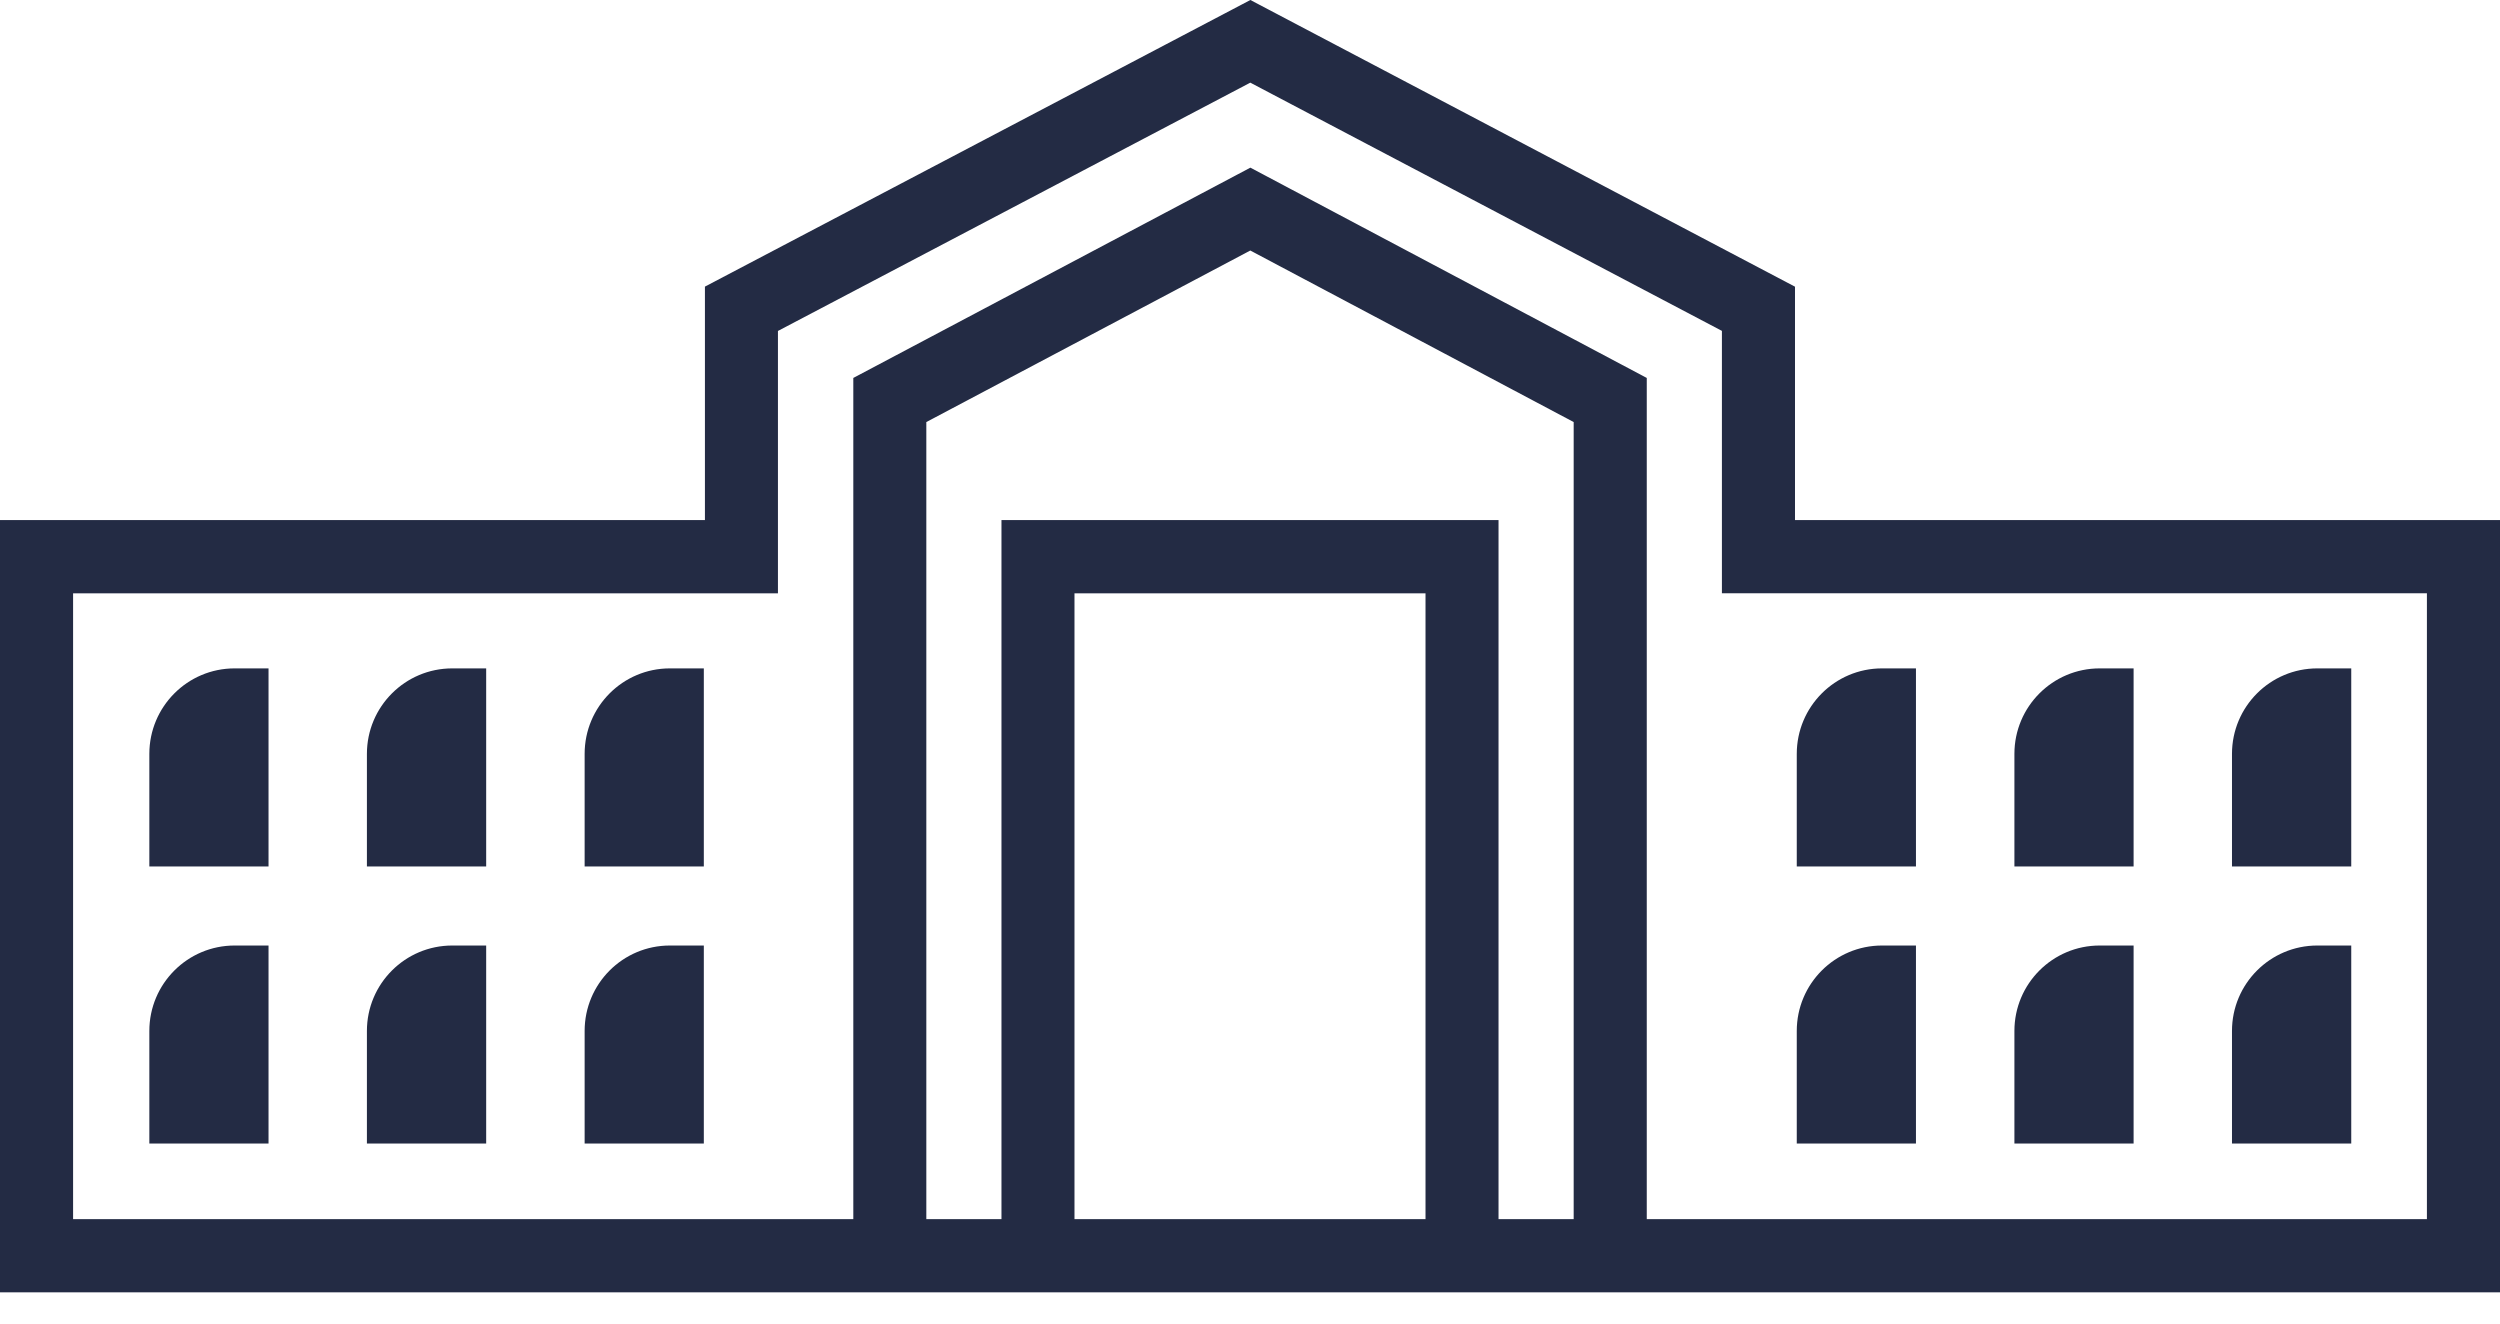
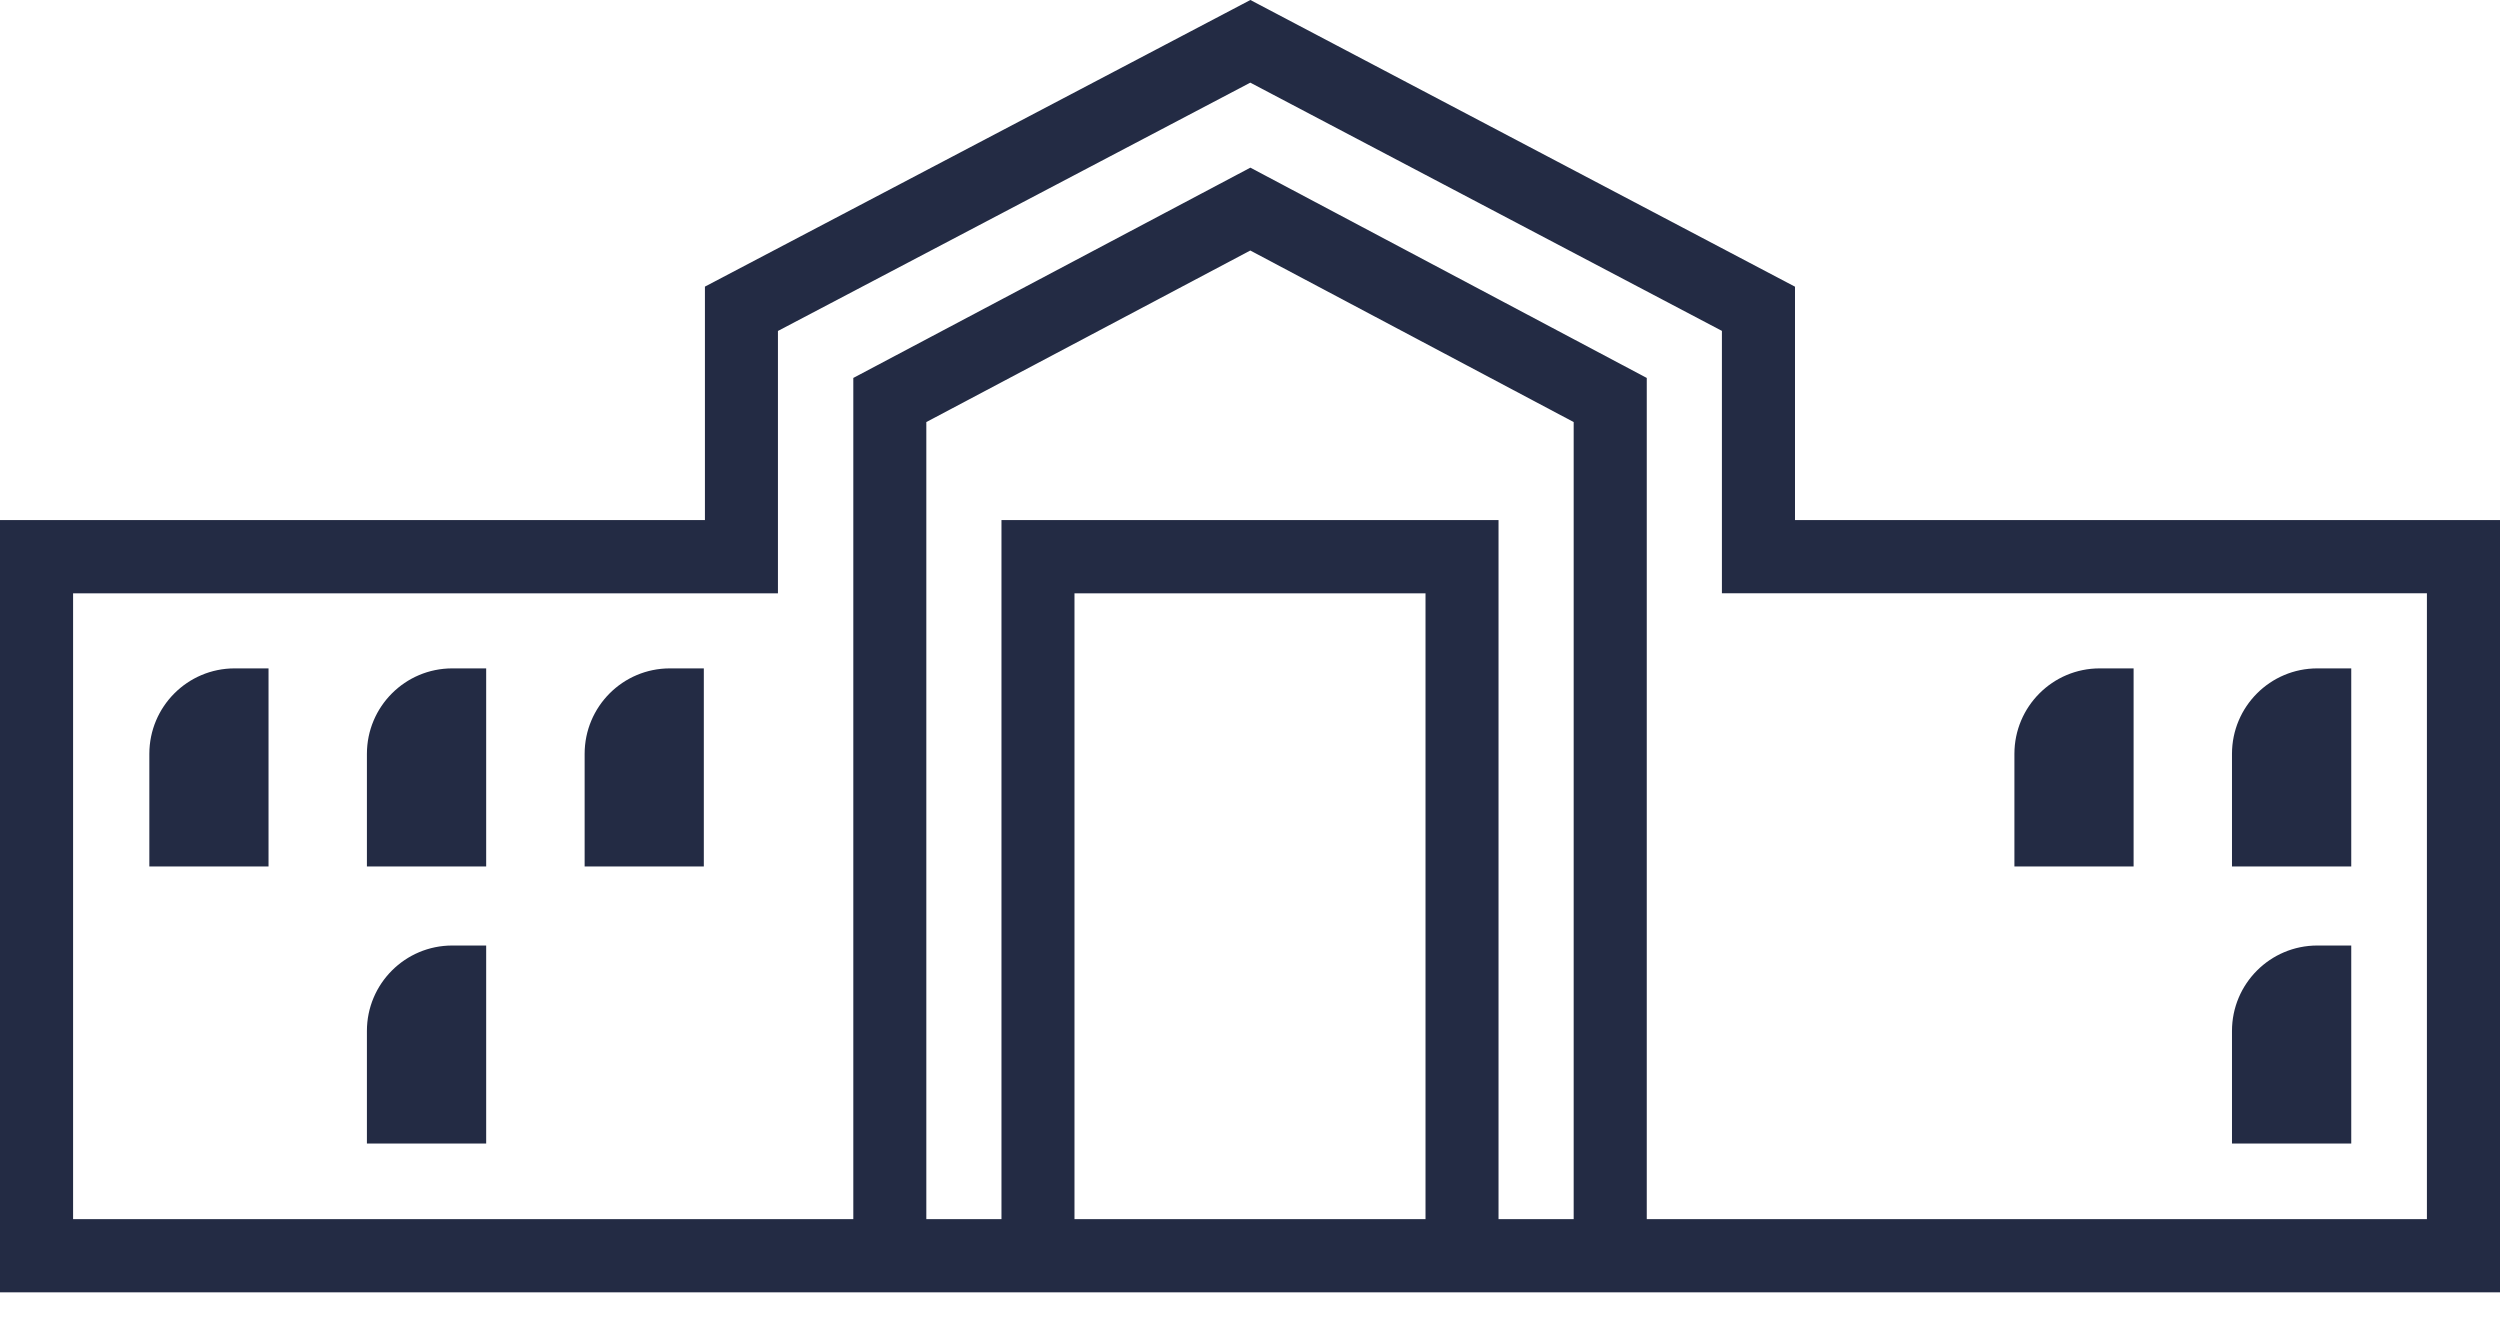
<svg xmlns="http://www.w3.org/2000/svg" fill="none" viewBox="0 0 34 18" height="18" width="34">
  <path fill="#232B44" d="M24.412 7.073V3.899L17.005 0L9.587 3.898V7.073H0V17.576H34V7.073H24.412ZM14.613 16.58V8.069H19.387V16.58H14.613ZM13.62 7.073V16.58H12.598V5.74L17.004 3.407L21.402 5.74V16.58H20.38V7.073H13.62ZM33.006 16.58H22.396V5.14L17.005 2.28L11.605 5.14V16.58H0.994V8.069H10.58V4.501L17.004 1.124L23.418 4.5V8.068H33.006V16.58Z" />
-   <path fill="#232B44" d="M26.057 12.859H25.596C24.956 12.859 24.436 13.379 24.436 14.021V15.552H26.057V12.859Z" />
-   <path fill="#232B44" d="M29.017 12.859H28.556C27.916 12.859 27.396 13.379 27.396 14.021V15.552H29.017V12.859Z" />
  <path fill="#232B44" d="M31.977 12.859H31.516C30.875 12.859 30.355 13.379 30.355 14.021V15.552H31.977V12.859Z" />
  <path fill="#232B44" d="M29.017 9.09H28.556C27.916 9.09 27.396 9.61 27.396 10.253V11.784H29.017V9.09Z" />
  <path fill="#232B44" d="M31.977 9.09H31.516C30.875 9.09 30.355 9.61 30.355 10.253V11.784H31.977V9.09Z" />
-   <path fill="#232B44" d="M26.057 9.09H25.596C24.956 9.09 24.436 9.61 24.436 10.253V11.784H26.057V9.09Z" />
-   <path fill="#232B44" d="M2.031 14.021V15.552H3.652V12.859H3.191C2.551 12.859 2.031 13.379 2.031 14.021Z" />
  <path fill="#232B44" d="M4.99 14.021V15.552H6.612V12.859H6.151C5.51 12.859 4.99 13.379 4.99 14.021Z" />
-   <path fill="#232B44" d="M7.951 14.021V15.552H9.572V12.859H9.111C8.47 12.859 7.951 13.379 7.951 14.021Z" />
  <path fill="#232B44" d="M4.99 10.253V11.784H6.612V9.09H6.151C5.51 9.09 4.99 9.61 4.99 10.253Z" />
  <path fill="#232B44" d="M7.951 10.253V11.784H9.572V9.09H9.111C8.47 9.09 7.951 9.61 7.951 10.253Z" />
  <path fill="#232B44" d="M2.031 10.253V11.784H3.652V9.09H3.191C2.551 9.09 2.031 9.61 2.031 10.253Z" />
</svg>